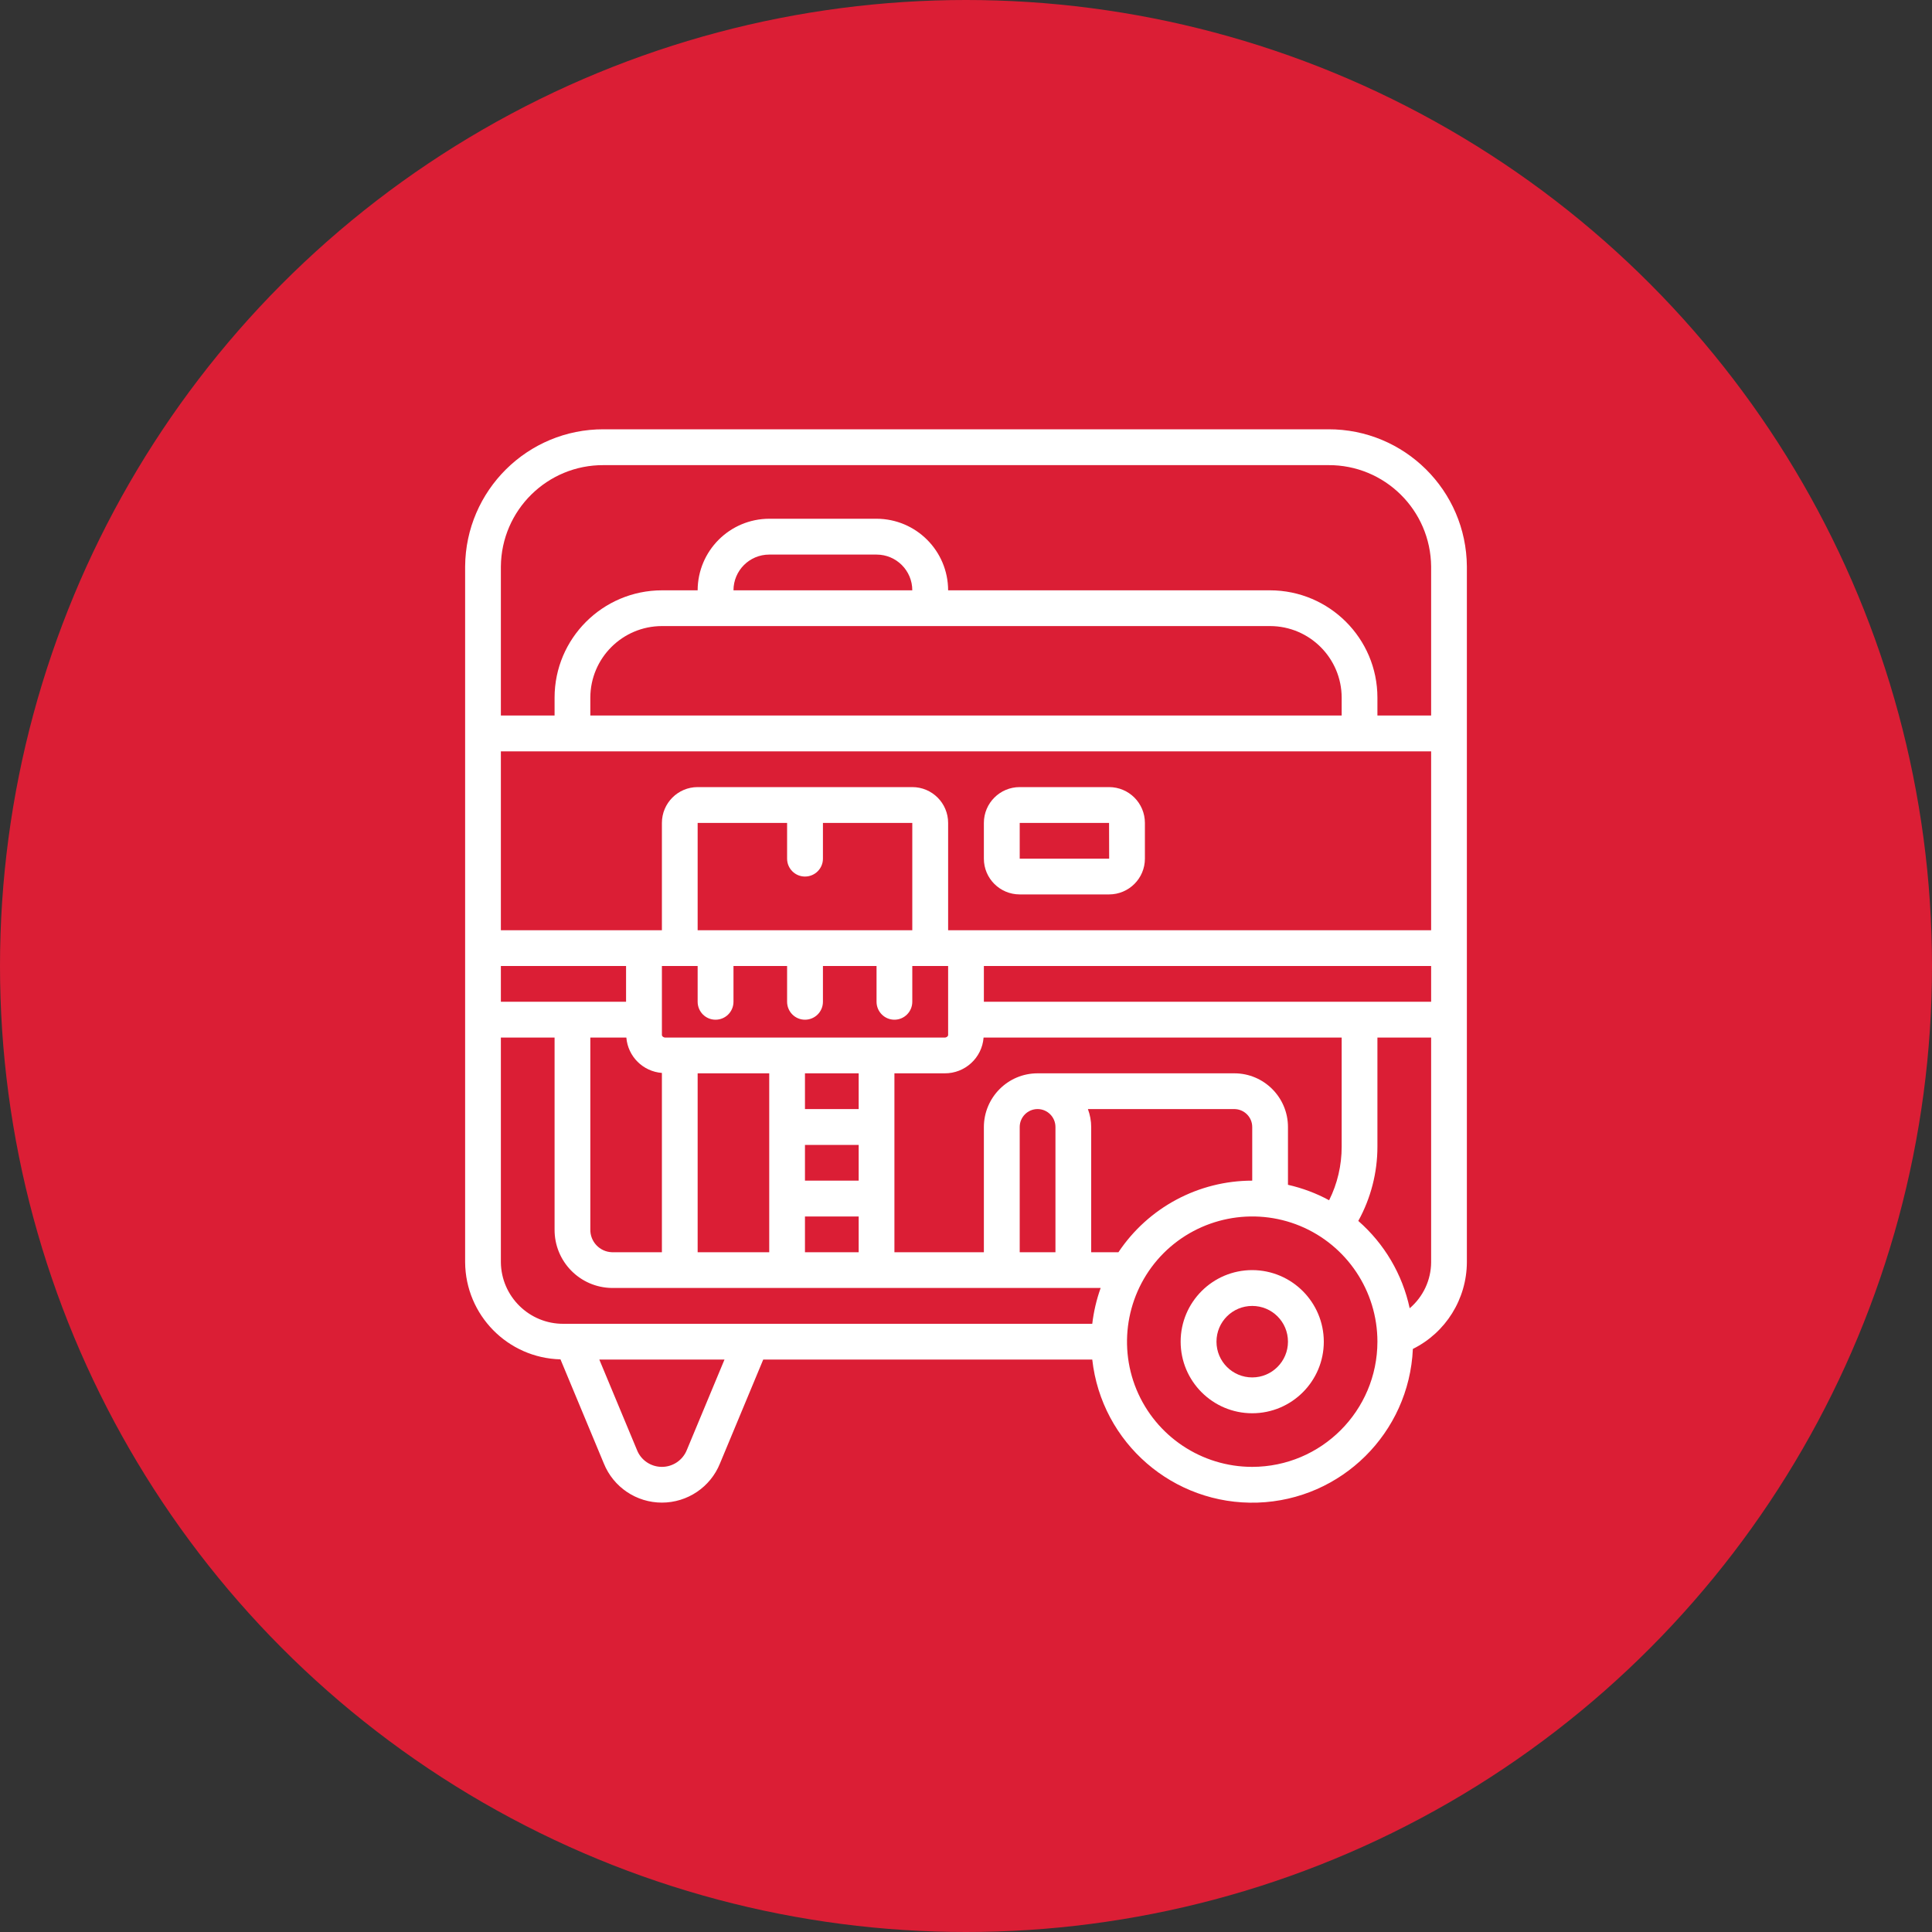
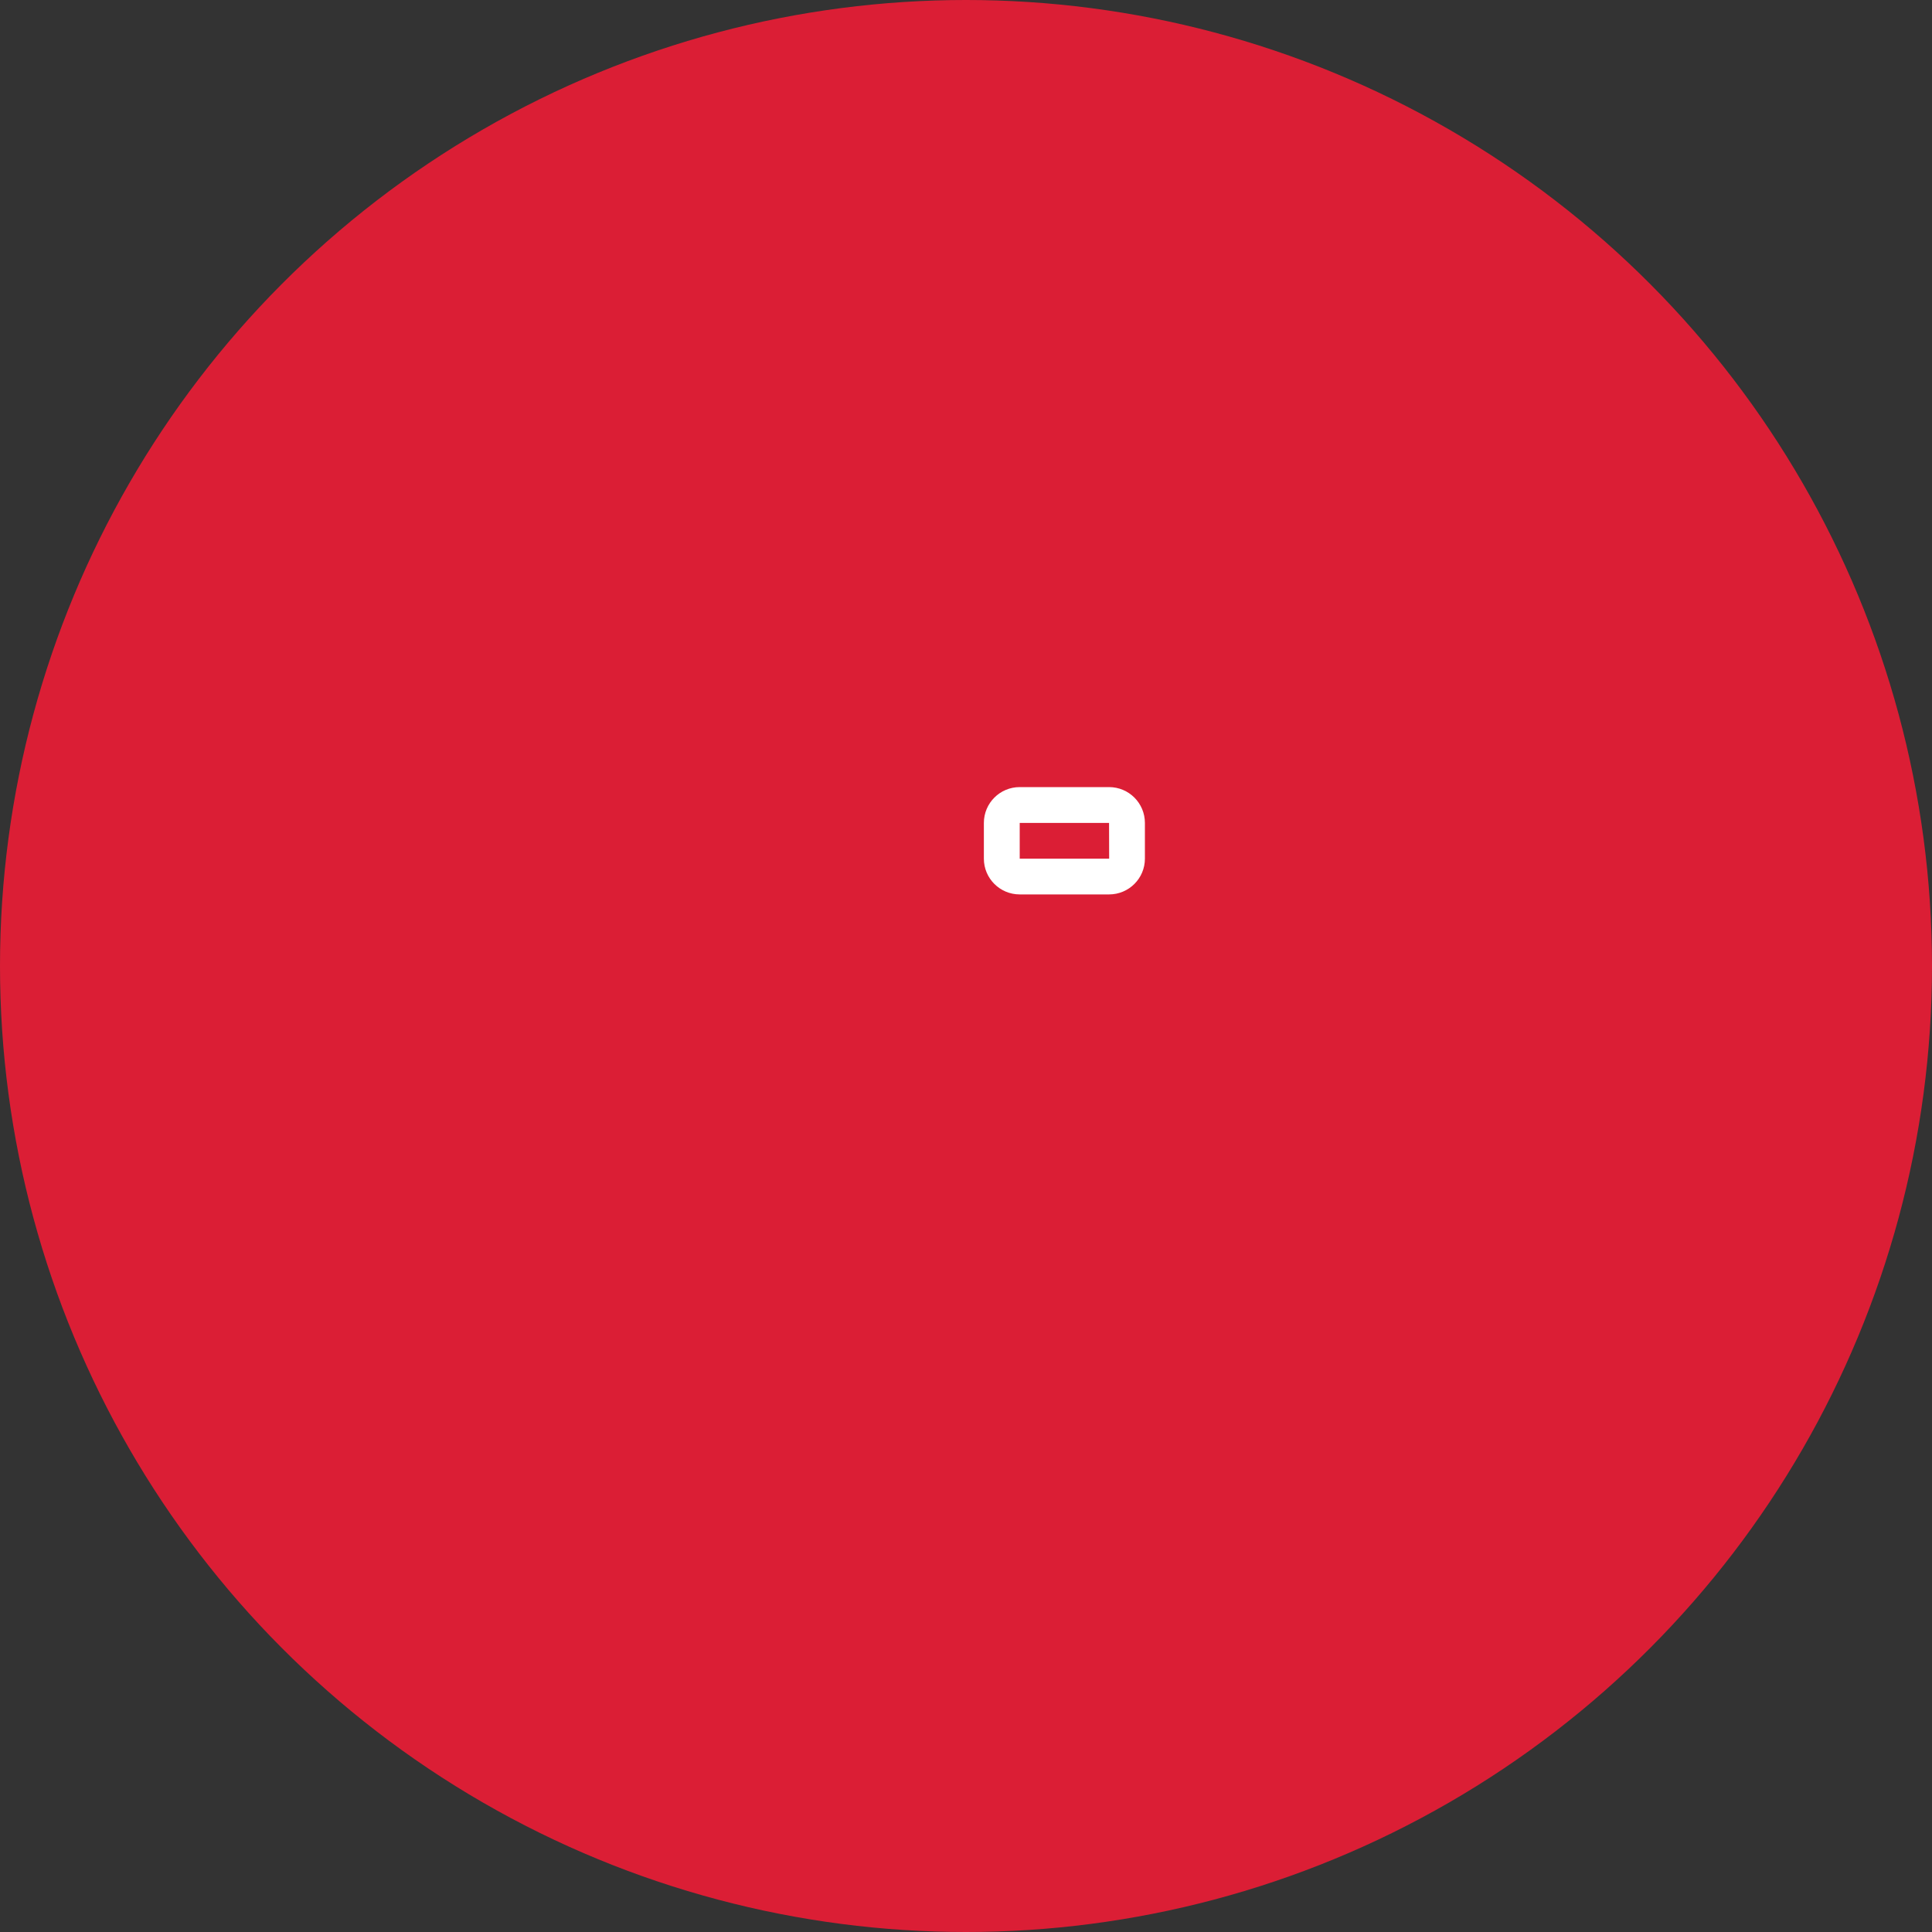
<svg xmlns="http://www.w3.org/2000/svg" xml:space="preserve" width="200px" height="200px" version="1.1" style="shape-rendering:geometricPrecision; text-rendering:geometricPrecision; image-rendering:optimizeQuality; fill-rule:evenodd; clip-rule:evenodd" viewBox="0 0 200 200">
  <rect x="0" y="0" width="200" height="200" fill="#333333" stroke="none" />
  <defs>
    <style type="text/css">
   
    .fil0 {fill:#DB1E35}
    .fil1 {fill:white;fill-rule:nonzero}
   
  </style>
  </defs>
  <g id="Слой_x0020_1">
    <g id="_2110868228048">
      <circle class="fil0" cx="100" cy="100" r="100" />
      <g>
-         <path class="fil1" d="M129.63 142.59c-2.05,0 -3.7,-1.66 -3.7,-3.7 0,-2.05 1.65,-3.7 3.7,-3.7 2.05,0 3.7,1.65 3.7,3.7 0,2.04 -1.66,3.7 -3.7,3.7zm0 -11.11c-4.09,0 -7.41,3.32 -7.41,7.41 0,4.09 3.32,7.41 7.41,7.41 4.09,0 7.41,-3.32 7.41,-7.41 -0.01,-4.09 -3.32,-7.4 -7.41,-7.41z" />
-         <path class="fil1" d="M148.15 74.07l-5.56 0 0 -1.85c0,-6.13 -4.98,-11.1 -11.11,-11.11l-33.33 0c-0.01,-4.09 -3.32,-7.4 -7.41,-7.41l-11.11 0c-4.09,0.01 -7.4,3.32 -7.41,7.41l-3.7 0c-6.13,0.01 -11.11,4.98 -11.11,11.11l0 1.85 -5.56 0 0 -15.42c0.05,-5.84 4.81,-10.54 10.65,-10.5l75 0c5.84,-0.04 10.6,4.66 10.65,10.5l0 15.42zm-2.22 61.36c-0.75,-3.51 -2.62,-6.68 -5.32,-9.04 1.3,-2.36 1.98,-5 1.98,-7.69l0 -11.29 5.56 0 0 23.26c-0.01,1.83 -0.82,3.57 -2.22,4.76zm-16.3 16.42c-5.24,0 -9.97,-3.16 -11.98,-8 -2,-4.84 -0.89,-10.42 2.81,-14.13 3.71,-3.7 9.29,-4.81 14.13,-2.81 4.84,2.01 8,6.74 8,11.98 -0.01,7.15 -5.8,12.95 -12.96,12.96zm-58.52 -1.77c-0.42,1.07 -1.45,1.77 -2.59,1.77 -1.15,0 -2.18,-0.7 -2.59,-1.77l-3.89 -9.34 12.96 0 -3.89 9.34zm-19.26 -19.41l0 -23.26 5.56 0 0 19.85c-0.03,3.32 2.62,6.03 5.94,6.07l50.59 0c-0.43,1.2 -0.72,2.44 -0.87,3.71l-54.74 0c-3.54,0.02 -6.44,-2.83 -6.48,-6.37zm20.37 -19.56l7.41 0 0 18.52 -7.41 0 0 -18.52zm16.67 3.7l-5.56 0 0 -3.7 5.56 0 0 3.7zm-5.56 3.71l5.56 0 0 3.7 -5.56 0 0 -3.7zm-12.96 -18.52l1.85 0 0 3.7c0,1.03 0.83,1.86 1.85,1.86 1.03,0 1.86,-0.83 1.86,-1.86l0 -3.7 5.55 0 0 3.7c0,1.03 0.83,1.86 1.85,1.86 1.03,0 1.86,-0.83 1.86,-1.86l0 -3.7 5.55 0 0 3.7c0,1.03 0.83,1.86 1.85,1.86 1.02,0 1.85,-0.83 1.85,-1.86l0 -3.7 3.71 0 0 7.14c0,0.13 -0.15,0.27 -0.37,0.27l-28.89 0c-0.22,0 -0.37,-0.14 -0.37,-0.27l0 -7.14 1.85 0zm12.96 -9.26c1.03,0 1.86,-0.83 1.86,-1.85l0 -3.7 9.25 0 0 11.11 -22.22 0 0 -11.11 9.26 0 0 3.7c0,1.02 0.83,1.85 1.85,1.85zm-31.48 9.26l12.96 0 0 3.7 -12.96 0 0 -3.7zm11.5 29.63c-1.27,-0.04 -2.27,-1.1 -2.24,-2.37l0 -19.85 3.73 0c0.16,1.96 1.72,3.51 3.68,3.66l0 18.56 -5.17 0zm19.98 0l0 -3.7 5.56 0 0 3.7 -5.56 0zm22.23 0l0 -12.96c0,-1.03 0.83,-1.86 1.85,-1.86 1.02,0 1.85,0.83 1.85,1.86l0 12.96 -3.7 0zm10.22 0l-2.82 0 0 -12.96c0,-0.64 -0.12,-1.26 -0.34,-1.86l15.16 0c1.02,0.01 1.85,0.83 1.85,1.86l0 5.55c-5.56,0 -10.76,2.78 -13.85,7.41zm21.81 -5.38c-1.34,-0.73 -2.77,-1.26 -4.26,-1.6l0 -5.98c0,-3.07 -2.49,-5.56 -5.55,-5.56l-20.37 0c-3.07,0 -5.55,2.49 -5.56,5.56l0 12.96 -9.26 0 0 -18.52 5.19 0c2.11,0.02 3.88,-1.6 4.04,-3.7l37.07 0 0 11.29c0,1.93 -0.44,3.83 -1.3,5.55zm10.56 -20.55l-46.3 0 0 -3.7 46.3 0 0 3.7zm-88.89 -25.92l88.89 0 0 18.52 -50 0 0 -11.11c0,-2.05 -1.66,-3.71 -3.71,-3.71l-22.22 0c-2.04,0 -3.7,1.66 -3.7,3.71l0 11.11 -16.67 0 0 -18.52 7.41 0zm16.67 -16.67c0,-2.04 1.65,-3.7 3.7,-3.7l11.11 0c2.05,0 3.7,1.66 3.7,3.7l-18.51 0zm-1.86 3.7l57.41 0c4.09,0.01 7.4,3.32 7.41,7.41l0 1.85 -77.78 0 0 -1.85c0.01,-4.09 3.32,-7.4 7.41,-7.41l5.55 0zm63.43 -20.37l-75 0c-7.88,-0.03 -14.3,6.33 -14.35,14.21l0 72.02c0.04,5.46 4.4,9.91 9.87,10.05l4.49 10.78c0.99,2.45 3.37,4.05 6.01,4.05 2.64,0 5.02,-1.6 6.01,-4.05l4.48 -10.76 34.06 0c0.96,8.64 8.41,15.09 17.11,14.81 8.69,-0.29 15.69,-7.22 16.08,-15.91 3.41,-1.69 5.57,-5.17 5.59,-8.97l0 -72.02c-0.05,-7.88 -6.47,-14.24 -14.35,-14.21z" />
        <path class="fil1" d="M105.56 85.19l9.25 0 0.01 3.7 -9.26 0 0 -3.7zm0 7.4l9.25 0c2.05,0 3.71,-1.66 3.71,-3.7l0 -3.7c0,-2.05 -1.66,-3.71 -3.71,-3.71l-9.25 0c-2.05,0 -3.71,1.66 -3.71,3.71l0 3.7c0,2.04 1.66,3.7 3.71,3.7z" />
      </g>
    </g>
  </g>
</svg>